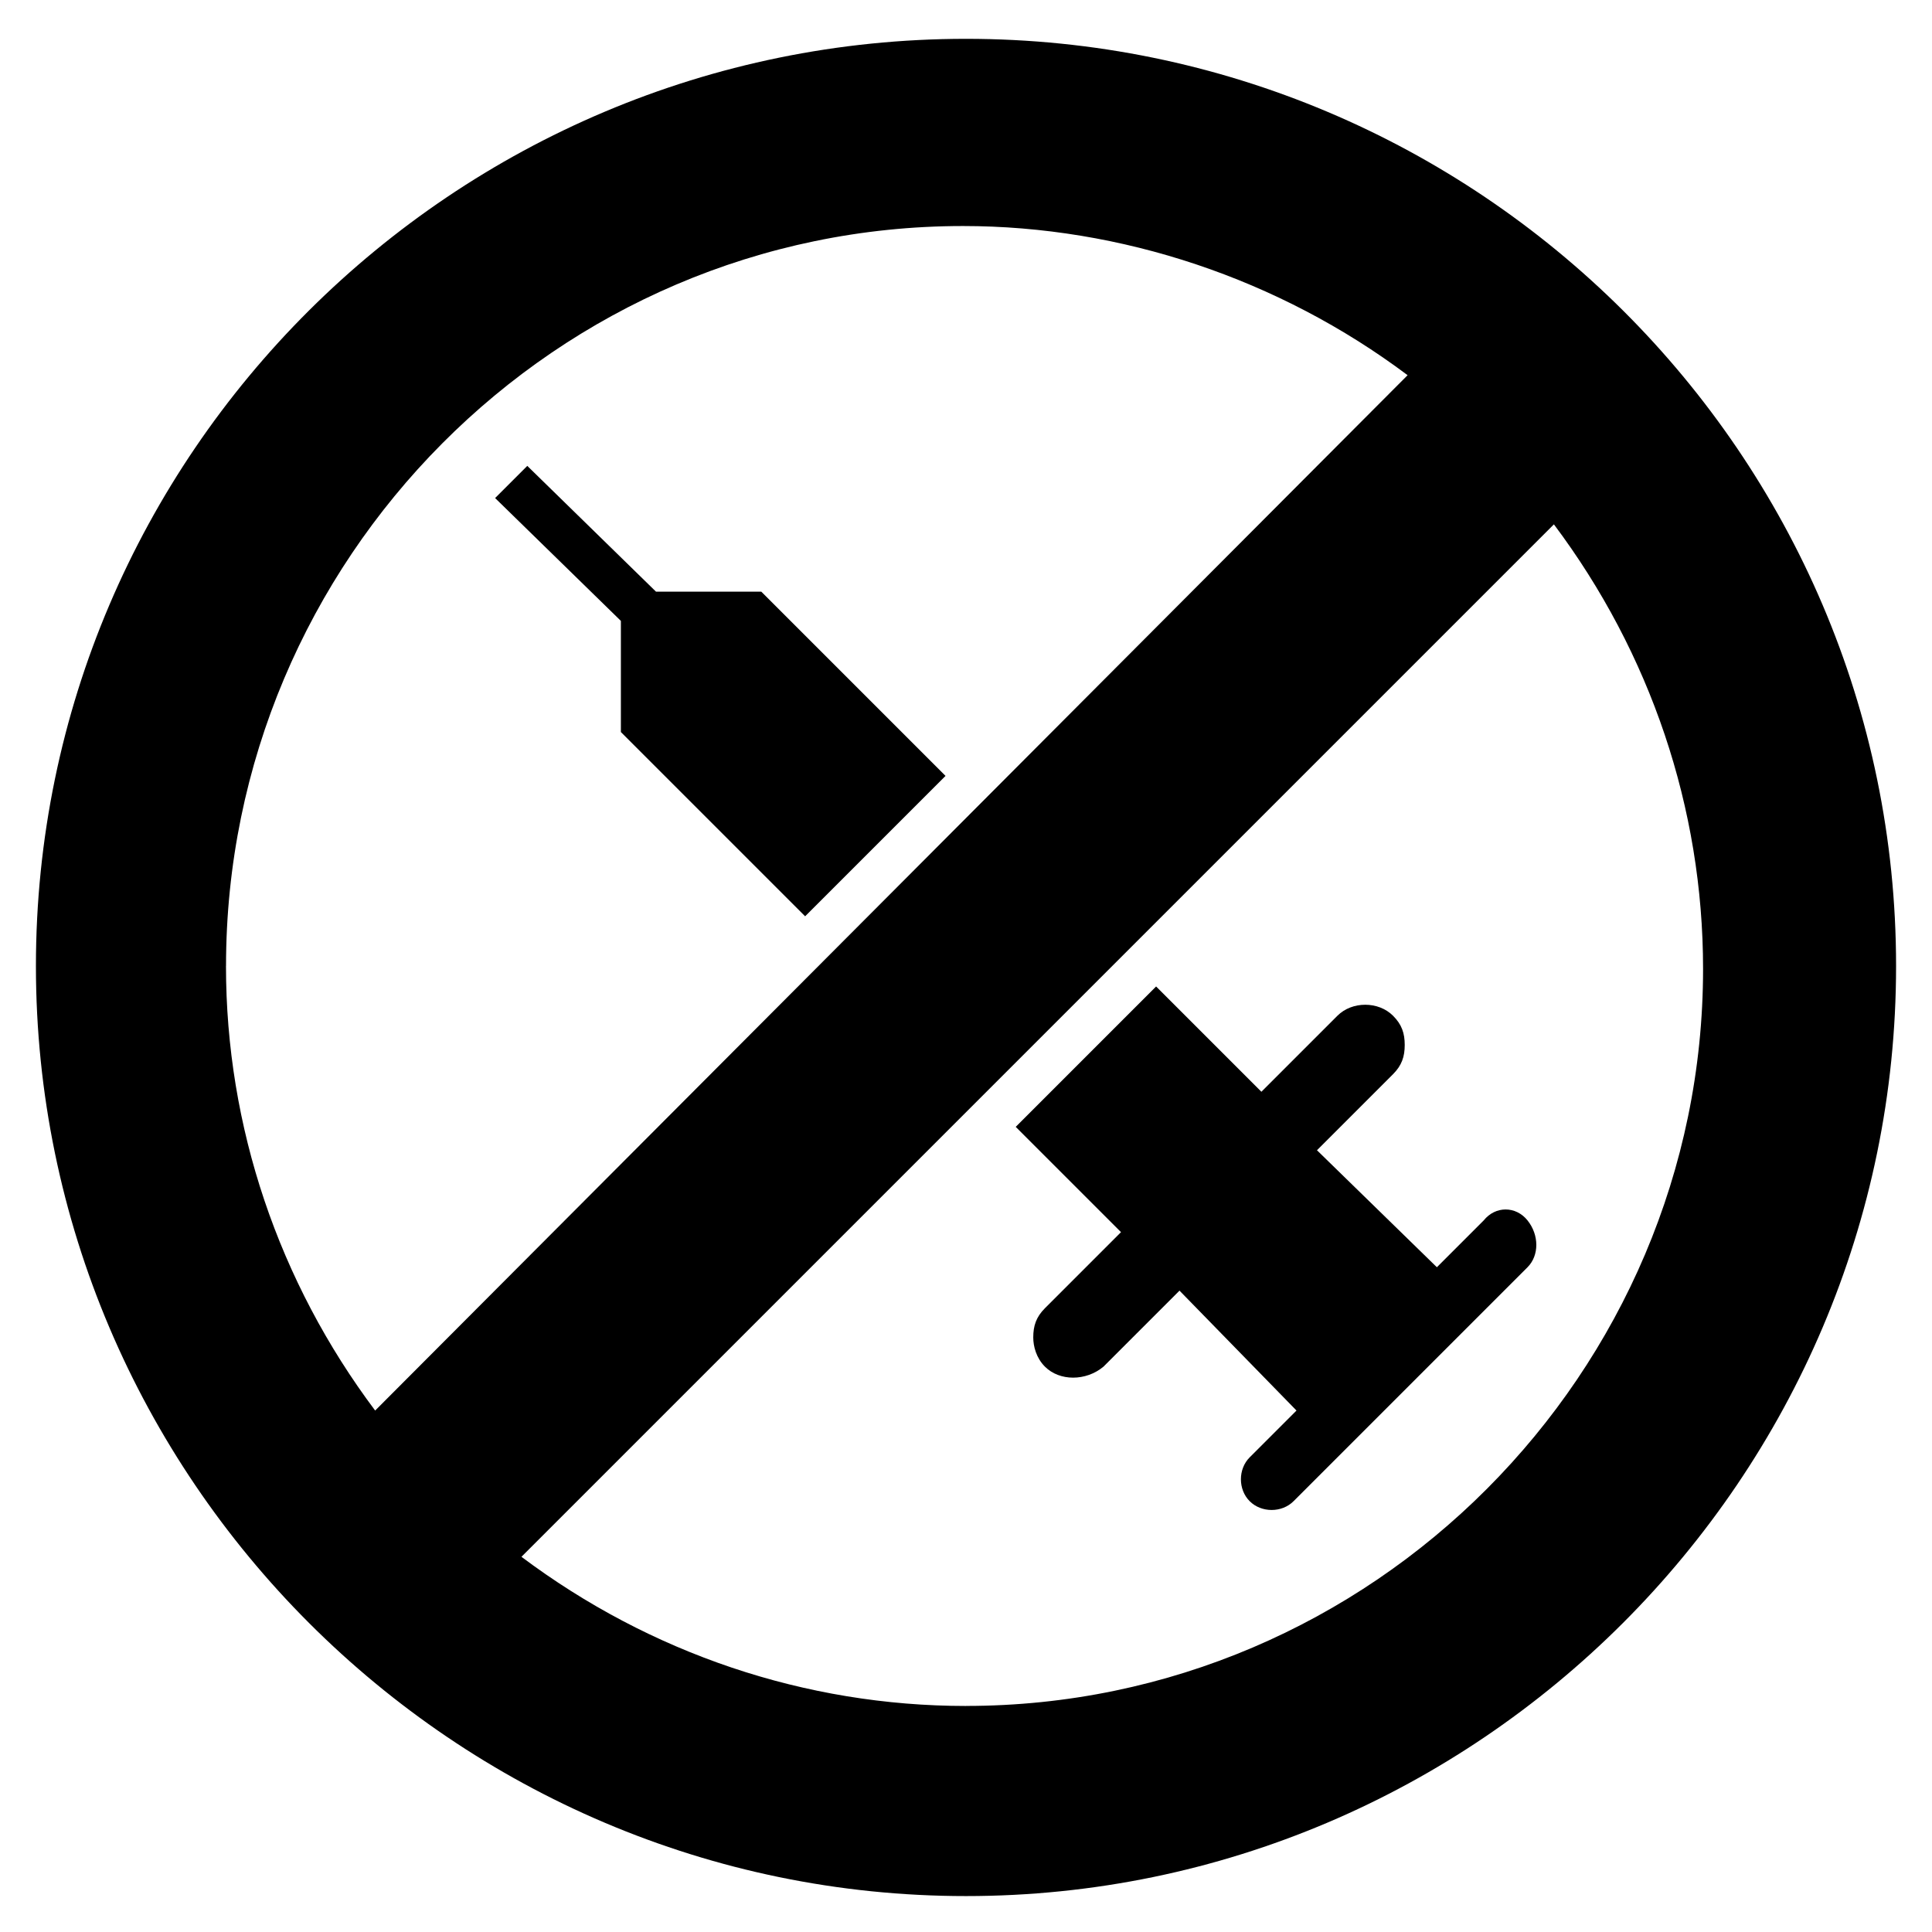
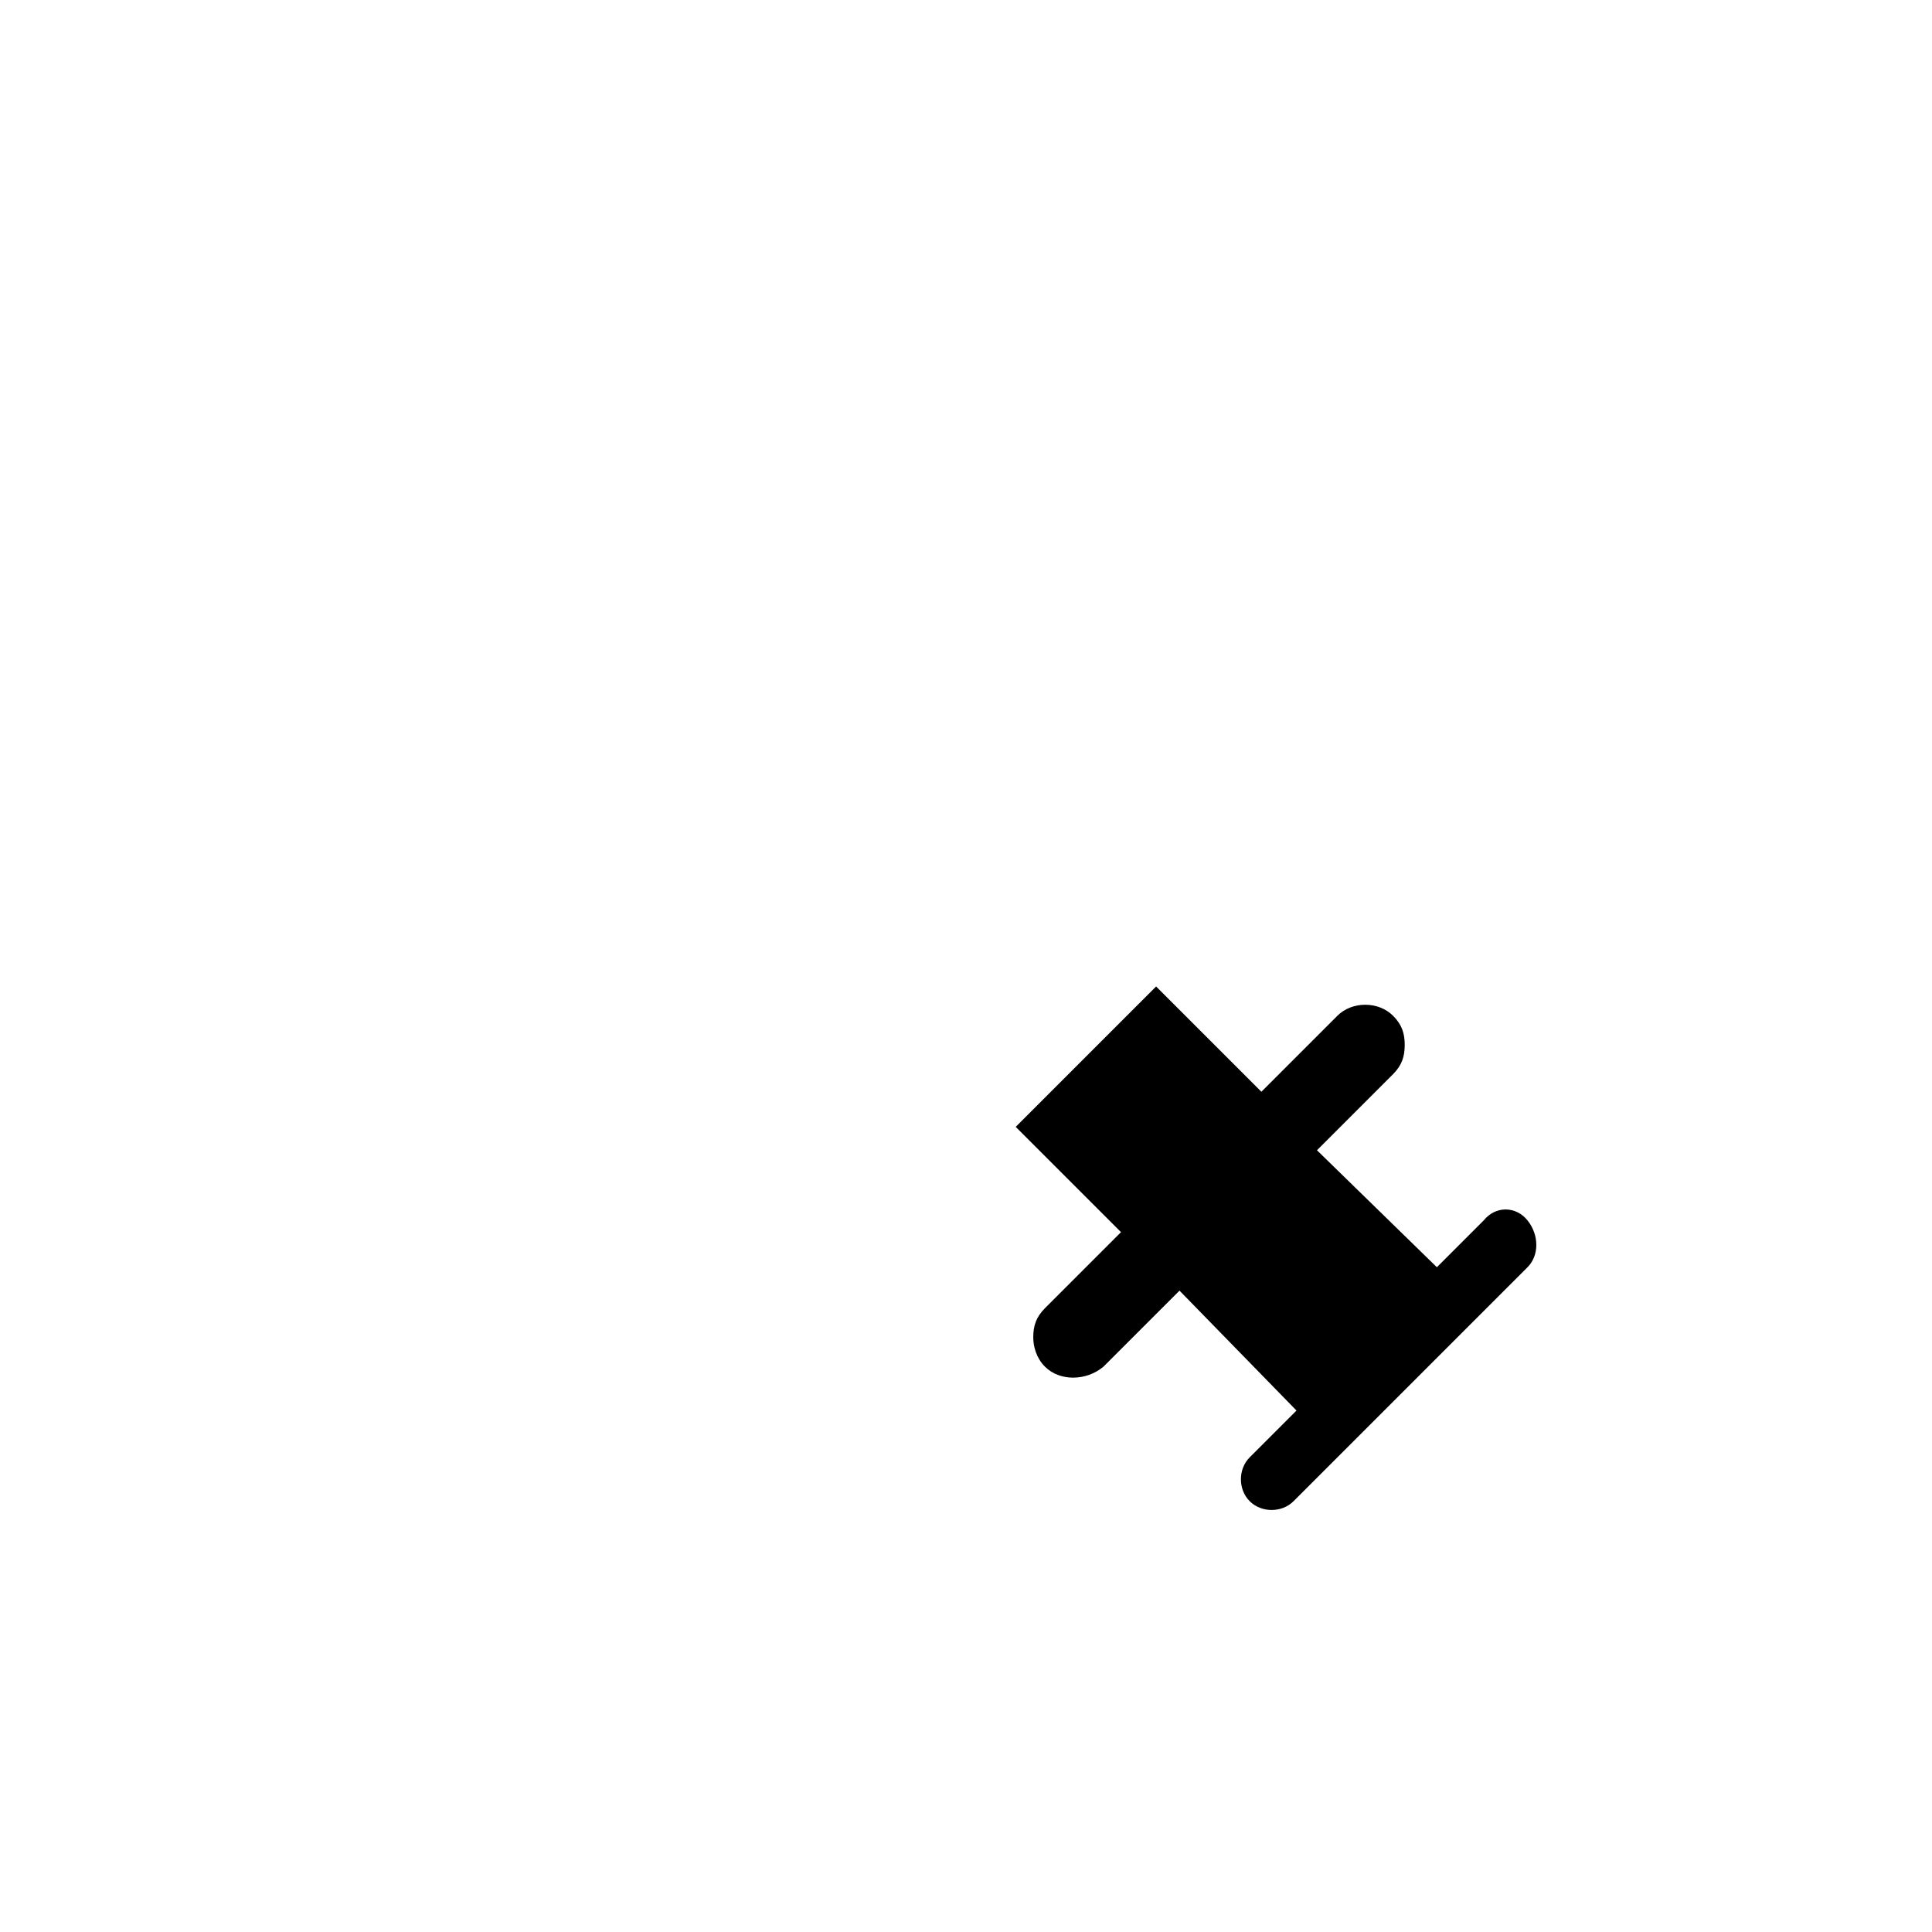
<svg xmlns="http://www.w3.org/2000/svg" fill="#000000" width="800px" height="800px" version="1.1" viewBox="144 144 512 512">
  <g>
-     <path d="m400 154.29c-135.64 0-246.48 110.07-246.48 245.71s110.84 246.48 246.48 246.48 246.48-110.84 246.48-246.48-110.84-245.71-246.48-245.71zm-196.1 245.71c0-107.74 87.586-196.1 195.32-196.1 41.855 0 83.711 13.953 117.81 39.531l-273.61 274.38c-25.578-34.105-39.531-75.184-39.531-117.81zm196.1 196.1c-42.629 0-83.711-13.953-117.81-39.531l273.61-273.61c25.578 34.105 39.531 75.184 39.531 117.81-0.004 106.96-87.59 195.32-195.32 195.32z" />
-     <path d="m317.84 300.79-34.105-33.328-8.527 8.527 33.332 32.555v29.453l48.828 48.828 37.207-37.203-48.832-48.832z" />
    <path d="m537.19 467.43-12.402 12.402-31.777-31.004 20.152-20.152c2.324-2.324 3.102-4.652 3.102-7.75 0-3.102-0.773-5.426-3.102-7.75-3.875-3.875-10.852-3.875-14.727 0l-20.152 20.152-27.906-27.902-37.203 37.203 27.902 27.902-20.152 20.152c-2.324 2.324-3.102 4.652-3.102 7.75 0 2.324 0.773 5.426 3.102 7.75 3.875 3.875 10.852 3.875 15.5 0l20.152-20.152 31.004 31.777-12.402 12.402c-3.102 3.102-3.102 8.527 0 11.625 3.102 3.102 8.527 3.102 11.625 0l62.008-62.008c3.102-3.102 3.102-8.527 0-12.402-3.098-3.871-8.523-3.871-11.621 0.004z" />
  </g>
</svg>